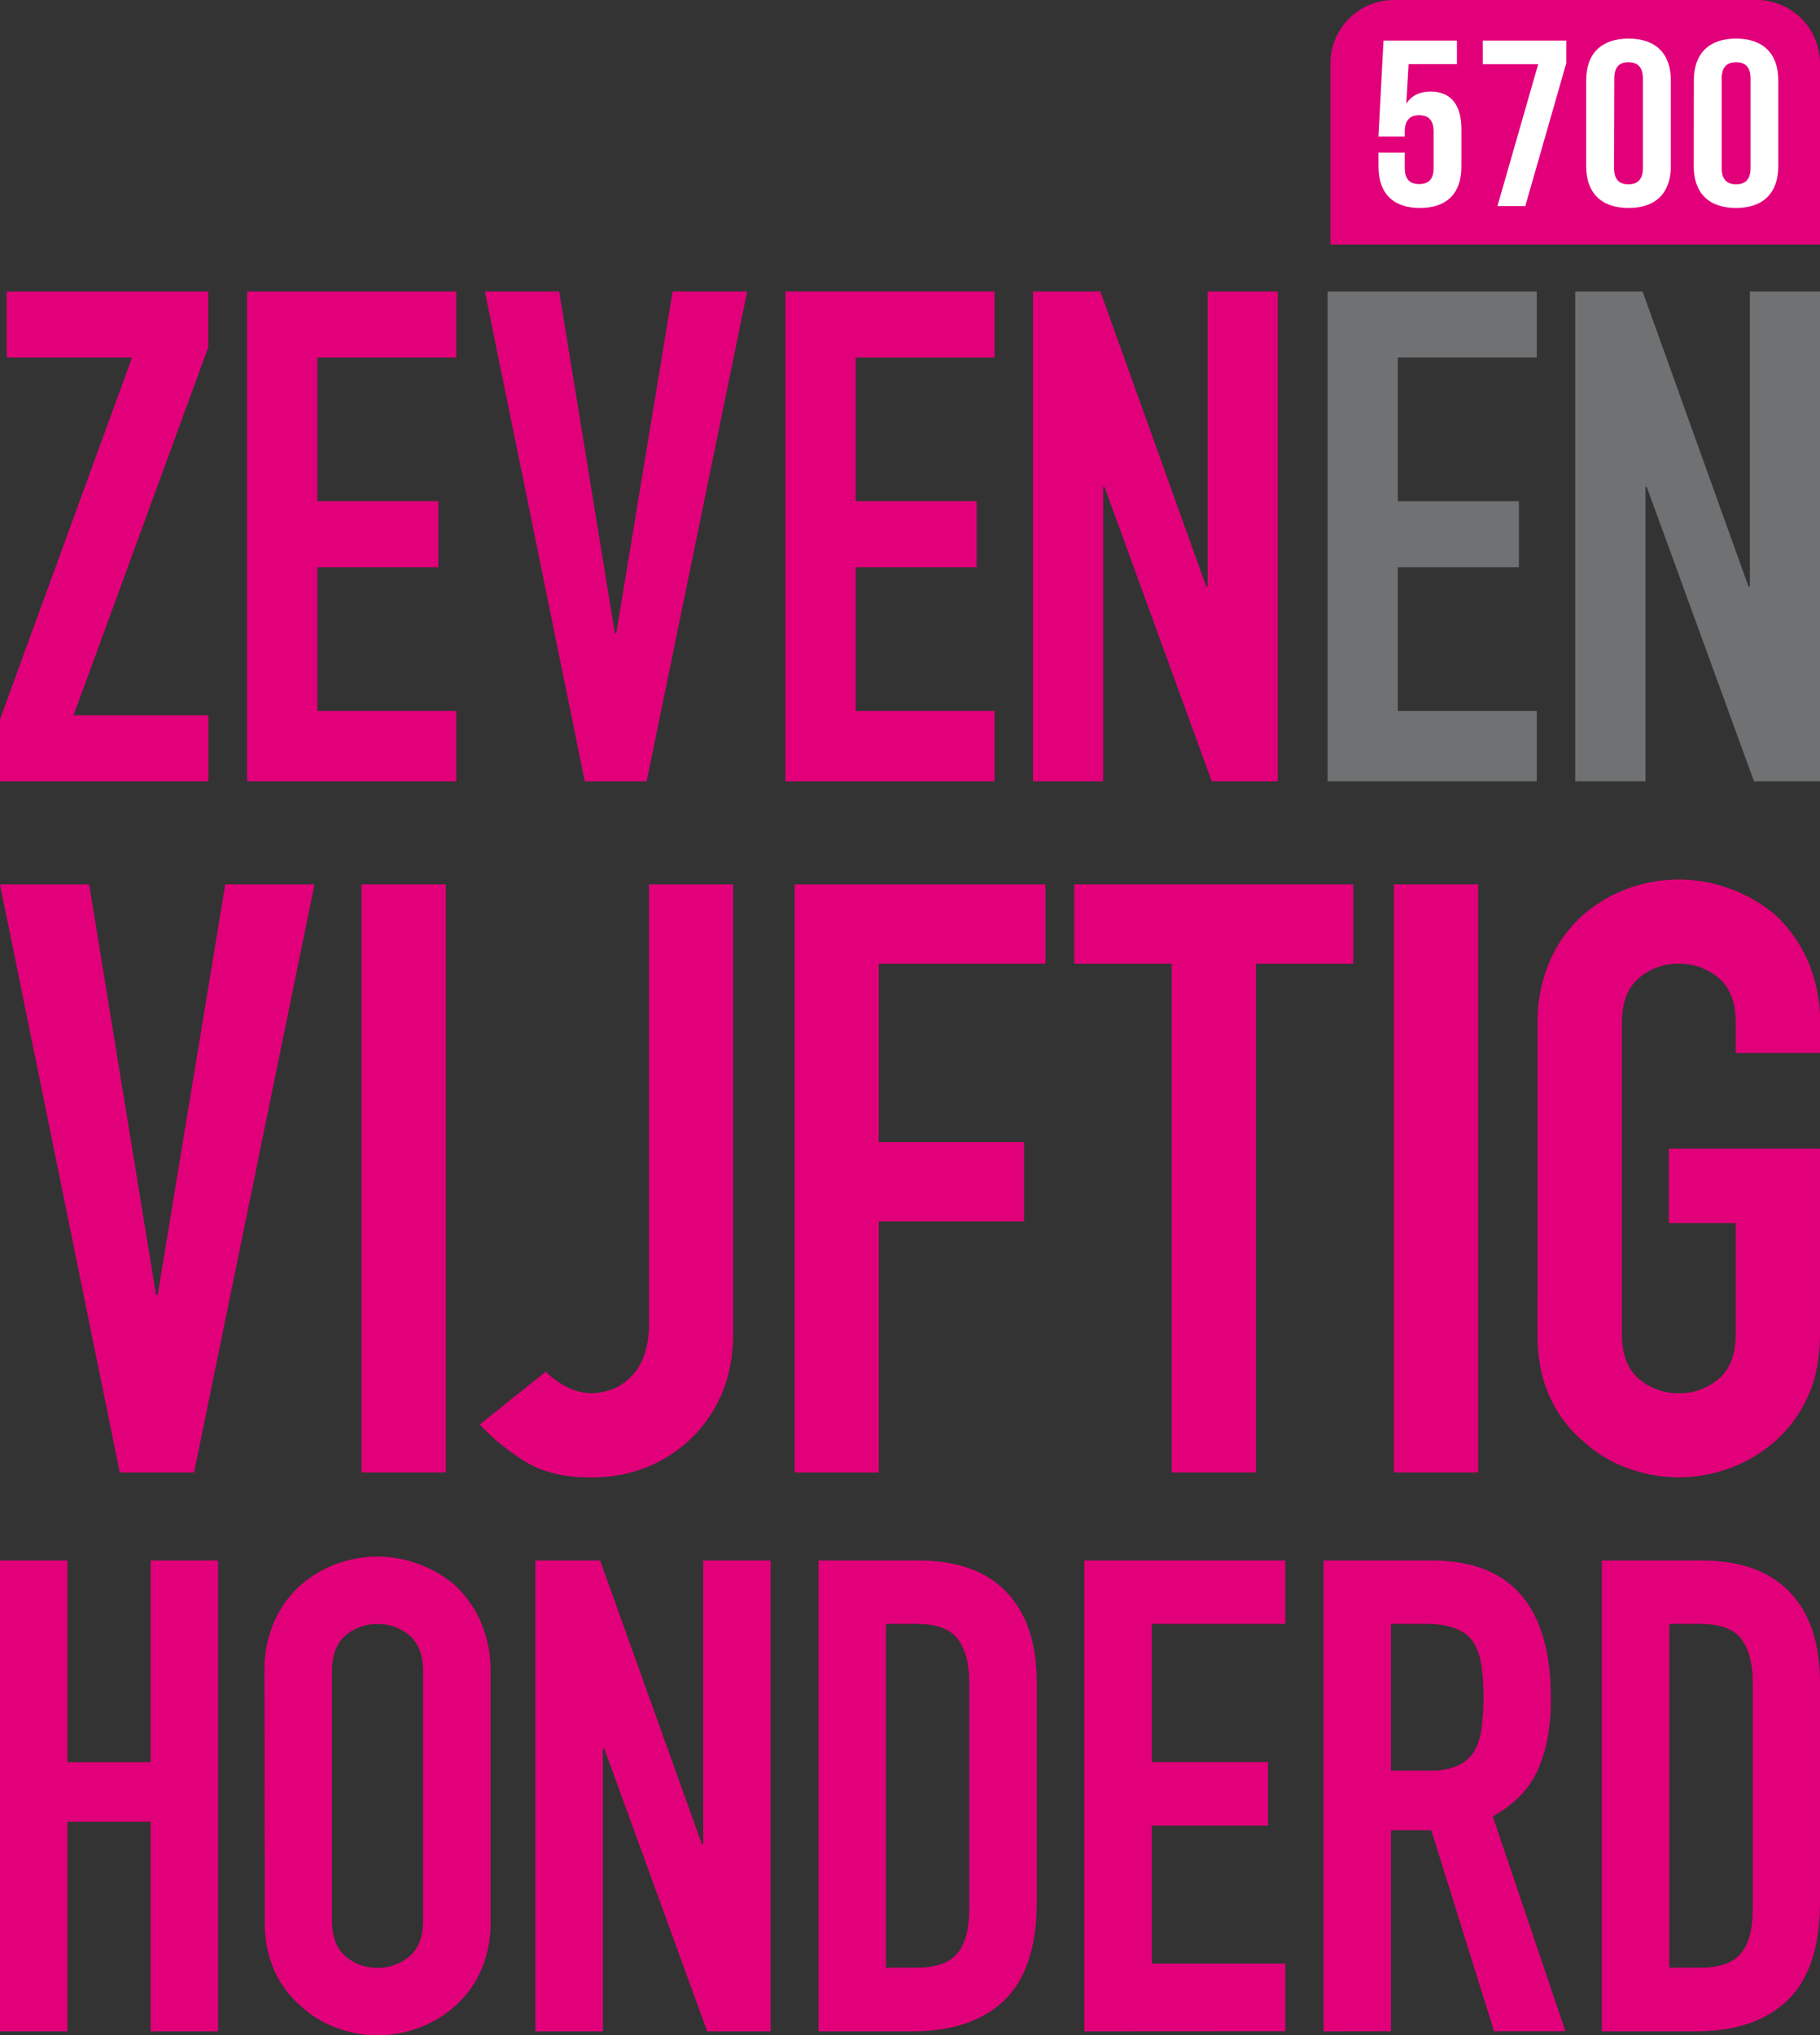
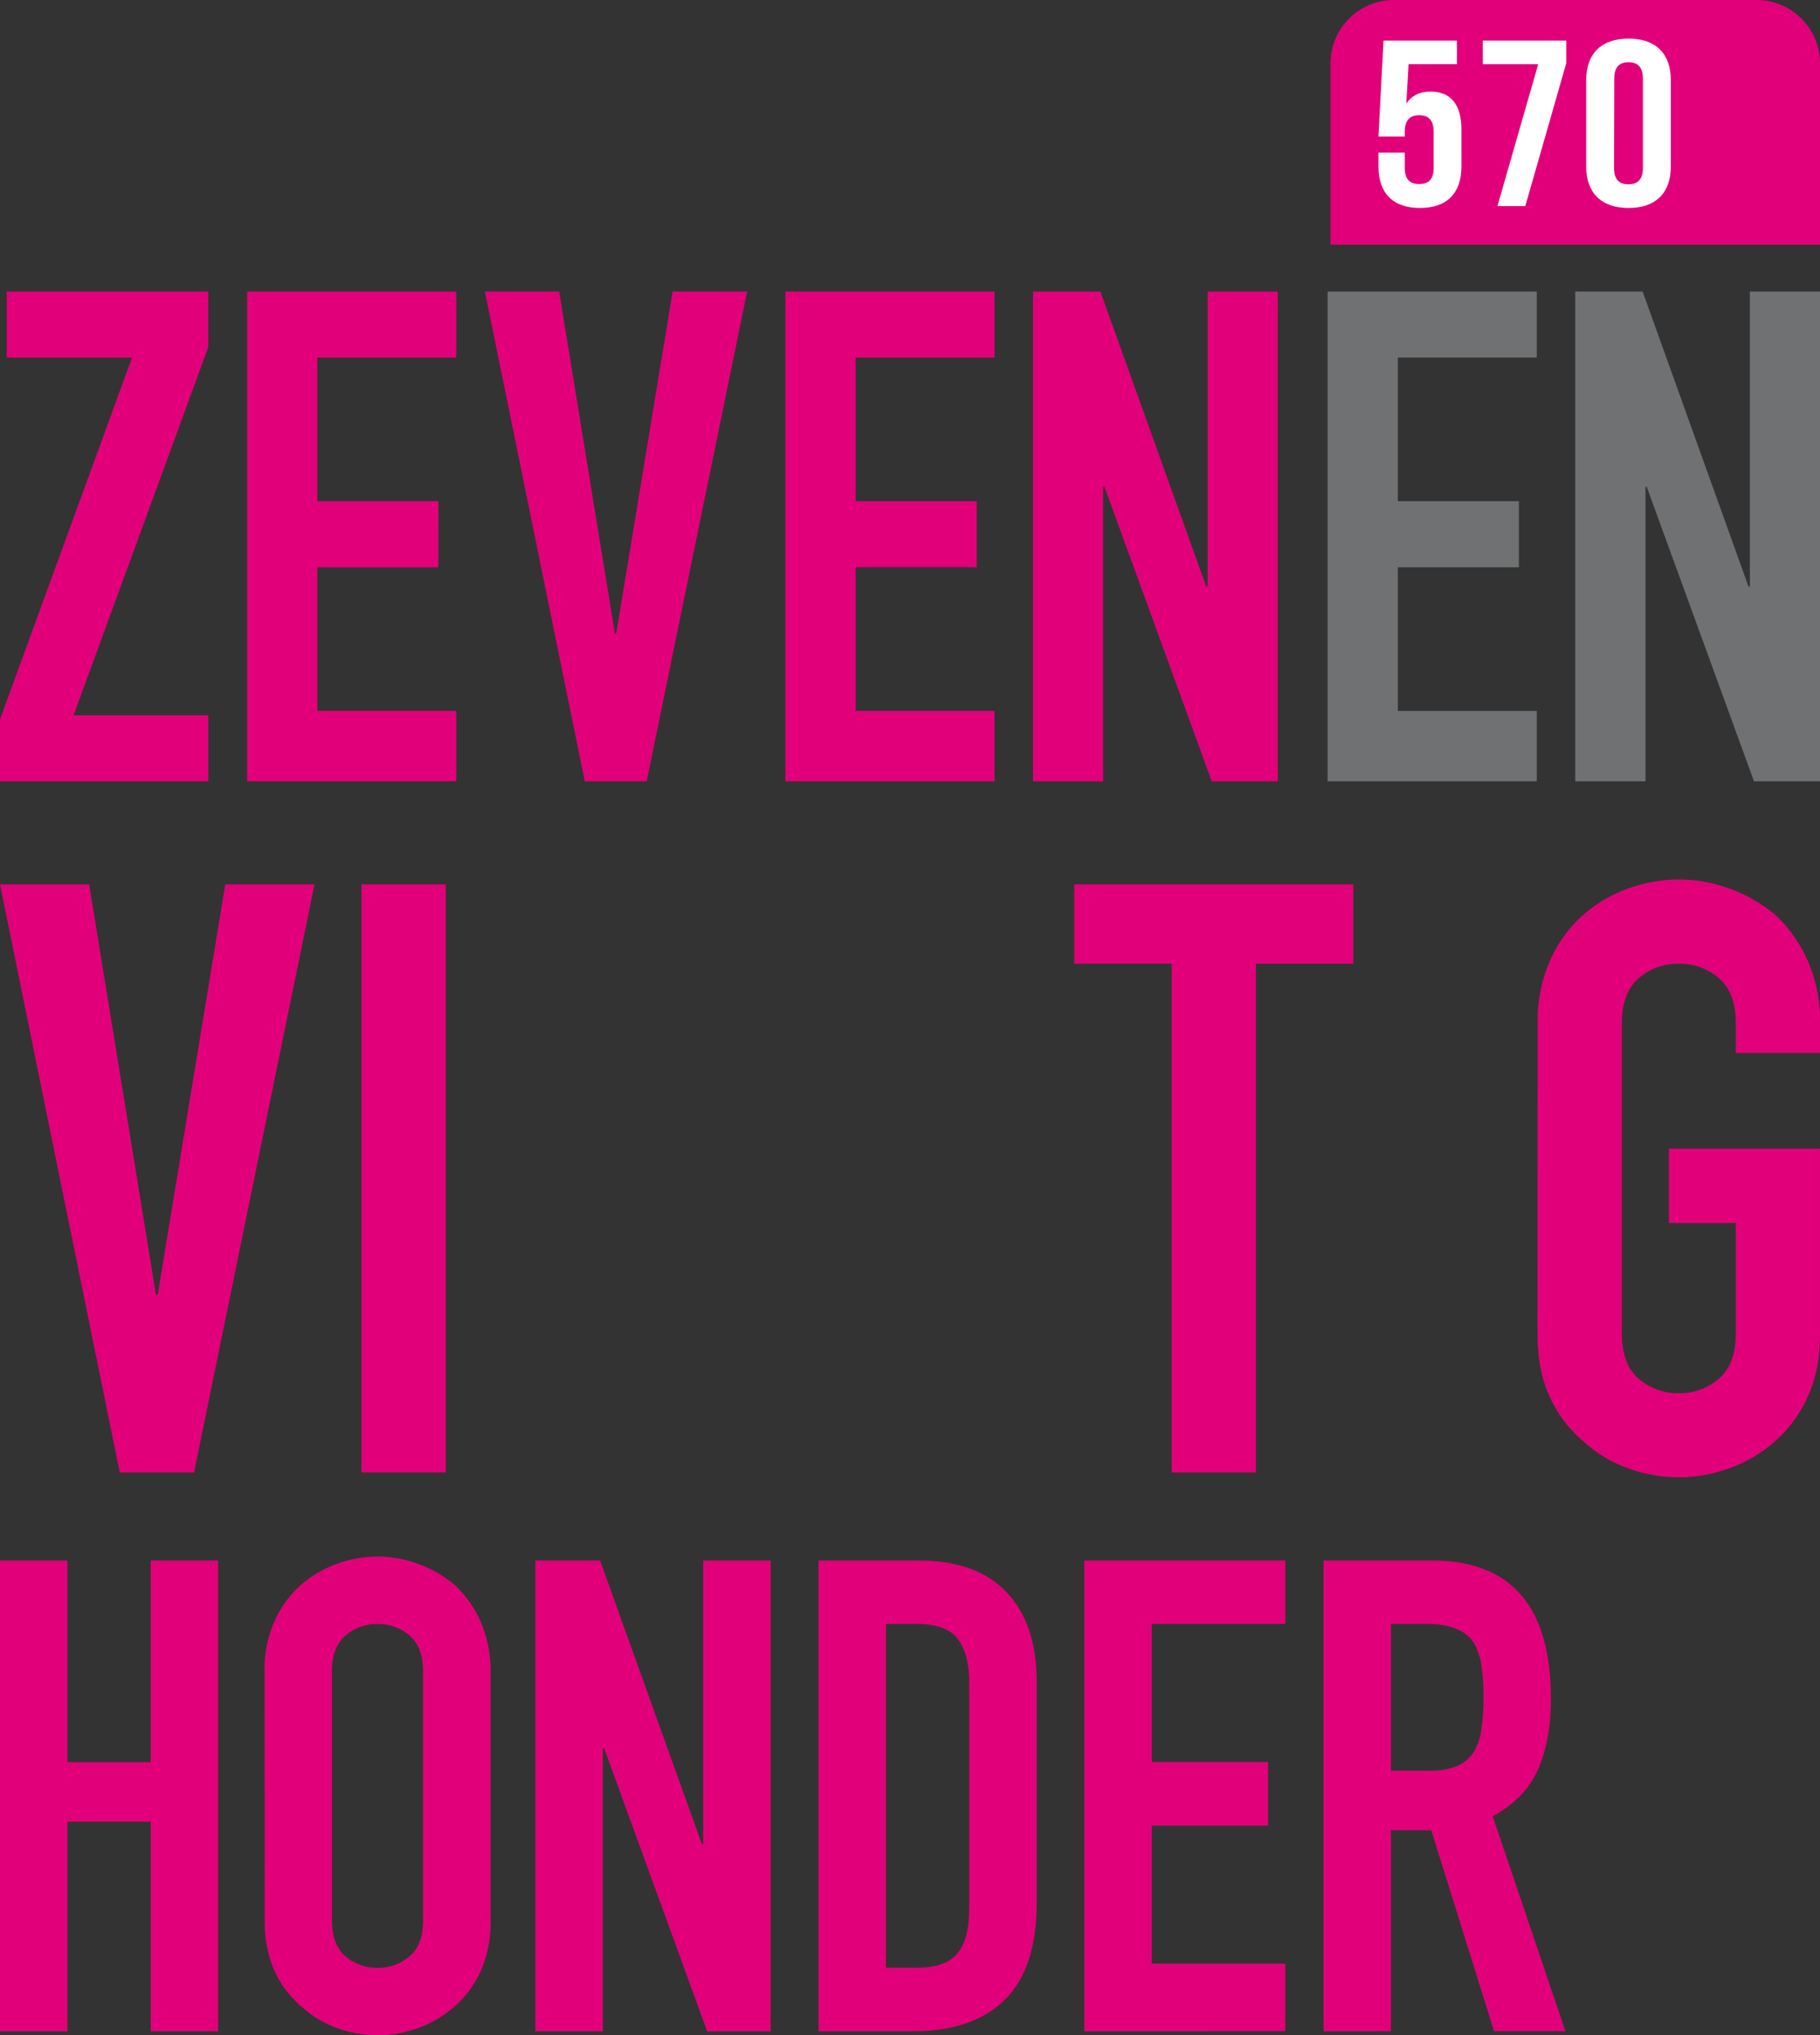
<svg xmlns="http://www.w3.org/2000/svg" id="Laag_1" data-name="Laag 1" viewBox="0 0 583.08 651.74">
  <rect x="0" y="0" width="583.08" height="651.74" fill="#333333" stroke="none" />
  <defs>
    <style>.cls-1{fill:#e2007a;}.cls-2{fill:#707173;}.cls-3{fill:#fff;}</style>
  </defs>
  <path class="cls-1" d="M-159.42-12H-275.6A20.33,20.33,0,0,0-295.93,8.33v58h156.84v-58A20.33,20.33,0,0,0-159.42-12Z" transform="translate(722.17 12)" />
  <path class="cls-1" d="M-722.17,238.2V218.37l42.3-115.87H-720V81.35h64.55V99.19L-698.6,217.05h43.18V238.2Z" transform="translate(722.17 12)" />
  <path class="cls-1" d="M-643,238.2V81.35h67V102.5h-44.5v46h38.77v21.15h-38.77v46H-576V238.2Z" transform="translate(722.17 12)" />
  <path class="cls-1" d="M-482.8,81.35-515,238.2h-19.82l-32-156.85h23.8l17.84,109.48h.44l18.07-109.48Z" transform="translate(722.17 12)" />
  <path class="cls-1" d="M-470.55,238.2V81.35h67V102.5h-44.5v46h38.78v21.15h-38.78v46h44.5V238.2Z" transform="translate(722.17 12)" />
  <path class="cls-1" d="M-391.23,238.2V81.35h21.59l33.93,94.5h.43V81.35h22.47V238.2h-21.14l-34.37-94.29h-.44V238.2Z" transform="translate(722.17 12)" />
  <path class="cls-2" d="M-296.84,238.2V81.35h67V102.5h-44.5v46h38.78v21.15h-38.78v46h44.5V238.2Z" transform="translate(722.17 12)" />
  <path class="cls-2" d="M-217.51,238.2V81.35h21.59l33.93,94.5h.43V81.35h22.47V238.2h-21.14l-34.37-94.29H-195V238.2Z" transform="translate(722.17 12)" />
  <path class="cls-1" d="M-621.41,271.2-660,459.51h-23.8L-722.17,271.2h28.56l21.42,131.45h.54L-650,271.2Z" transform="translate(722.17 12)" />
  <path class="cls-1" d="M-606.36,459.51V271.2h27V459.51Z" transform="translate(722.17 12)" />
-   <path class="cls-1" d="M-487.29,271.2V415.07q0,19.32-12.17,32.27a45.24,45.24,0,0,1-14.41,10.05,47.52,47.52,0,0,1-19.44,3.7q-13,0-21.56-5.68a71.72,71.72,0,0,1-13.62-11.24l21.16-16.93a27,27,0,0,0,6.74,4.89,17.39,17.39,0,0,0,8.07,2,20.05,20.05,0,0,0,5.55-.93,15.46,15.46,0,0,0,6.09-3.57,17.21,17.21,0,0,0,4.76-6.74,30,30,0,0,0,1.85-11.51V271.2Z" transform="translate(722.17 12)" />
-   <path class="cls-1" d="M-467.62,459.51V271.2h80.4v25.39h-53.43v57.13h46.55v25.39h-46.55v80.4Z" transform="translate(722.17 12)" />
  <path class="cls-1" d="M-346.79,459.51V296.59H-378V271.2h89.39v25.39h-31.21V459.51Z" transform="translate(722.17 12)" />
-   <path class="cls-1" d="M-275.6,459.51V271.2h27V459.51Z" transform="translate(722.17 12)" />
  <path class="cls-1" d="M-229.55,315.63a48.23,48.23,0,0,1,4-20.1A42.38,42.38,0,0,1-215,281a44.71,44.71,0,0,1,14.41-8.46,47.59,47.59,0,0,1,16.26-2.91,47.65,47.65,0,0,1,16.27,2.91A48.12,48.12,0,0,1-153.38,281a44.34,44.34,0,0,1,10.31,14.54,48.07,48.07,0,0,1,4,20.1v9.53h-27v-9.53q0-9.78-5.42-14.41a19.16,19.16,0,0,0-12.83-4.63,19.16,19.16,0,0,0-12.83,4.63q-5.42,4.63-5.42,14.41v99.44q0,9.8,5.42,14.42a19.11,19.11,0,0,0,12.83,4.63,19.11,19.11,0,0,0,12.83-4.63q5.42-4.62,5.42-14.42V379.64H-187.5V355.83h48.4v59.24q0,11.91-4,20.37a42.2,42.2,0,0,1-10.31,14,45.25,45.25,0,0,1-14.68,8.72,47.65,47.65,0,0,1-16.27,2.91,47.59,47.59,0,0,1-16.26-2.91A42.2,42.2,0,0,1-215,449.46a40.42,40.42,0,0,1-10.59-14q-4-8.46-4-20.37Z" transform="translate(722.17 12)" />
  <path class="cls-1" d="M-722.17,638.47V487.71h21.6v64.58h26.68V487.71h21.59V638.47h-21.59V571.35h-26.68v67.12Z" transform="translate(722.17 12)" />
  <path class="cls-1" d="M-637.43,523.28a38.66,38.66,0,0,1,3.17-16.09,33.93,33.93,0,0,1,8.47-11.64,35.93,35.93,0,0,1,11.54-6.78,38.25,38.25,0,0,1,13-2.33,38.24,38.24,0,0,1,13,2.33,38.5,38.5,0,0,1,11.75,6.78,35.37,35.37,0,0,1,8.26,11.64A38.66,38.66,0,0,1-565,523.28V602.9a38.25,38.25,0,0,1-3.17,16.3,33.56,33.56,0,0,1-8.26,11.22,36.25,36.25,0,0,1-11.75,7,38,38,0,0,1-13,2.33,38,38,0,0,1-13-2.33,33.94,33.94,0,0,1-11.54-7,32.27,32.27,0,0,1-8.47-11.22,38.25,38.25,0,0,1-3.17-16.3Zm21.6,79.62q0,7.83,4.34,11.54a15.29,15.29,0,0,0,10.27,3.7,15.32,15.32,0,0,0,10.27-3.7q4.34-3.71,4.33-11.54V523.28q0-7.83-4.33-11.54a15.32,15.32,0,0,0-10.27-3.7,15.29,15.29,0,0,0-10.27,3.7q-4.35,3.71-4.34,11.54Z" transform="translate(722.17 12)" />
  <path class="cls-1" d="M-550.66,638.47V487.71h20.75l32.61,90.84h.42V487.71h21.6V638.47h-20.33l-33-90.63h-.42v90.63Z" transform="translate(722.17 12)" />
  <path class="cls-1" d="M-459.93,638.47V487.71h32q18.63,0,28.27,10.17t9.63,28.79v70.51q0,21.18-10.27,31.23t-29.54,10.06ZM-438.34,508v110.1h9.95q9.11,0,12.92-4.55t3.81-14.29V526.67q0-8.89-3.6-13.76T-428.39,508Z" transform="translate(722.17 12)" />
  <path class="cls-1" d="M-374.77,638.47V487.71h64.37V508h-42.78v44.25h37.27v20.33h-37.27v44.25h42.78v21.6Z" transform="translate(722.17 12)" />
  <path class="cls-1" d="M-298.14,638.47V487.71h34.72q38.12,0,38.11,44.26,0,13.34-4.12,22.65t-14.51,15l23.29,68.82h-22.86l-20.12-64.37h-12.92v64.37ZM-276.55,508v47h12.28a21.73,21.73,0,0,0,9.11-1.58,12.41,12.41,0,0,0,5.29-4.56,20.57,20.57,0,0,0,2.33-7.3,70.7,70.7,0,0,0,.64-10.06,70.8,70.8,0,0,0-.64-10.06,20,20,0,0,0-2.54-7.51q-4-5.93-15.24-5.93Z" transform="translate(722.17 12)" />
-   <path class="cls-1" d="M-209,638.47V487.71h32q18.63,0,28.27,10.17t9.63,28.79v70.51q0,21.18-10.27,31.23t-29.53,10.06ZM-187.36,508v110.1h10q9.1,0,12.92-4.55t3.81-14.29V526.67q0-8.89-3.6-13.76T-177.41,508Z" transform="translate(722.17 12)" />
  <path class="cls-3" d="M-272.12,36.87v4.92c0,3.79,1.79,5.15,4.62,5.15s4.63-1.36,4.63-5.15V30.13c0-3.79-1.79-5.23-4.63-5.23s-4.62,1.44-4.62,5.23v1.59h-8.43L-278.93,1h23.52V8.54H-270.9l-.73,12.65c1.62-2.5,4.21-3.87,7.78-3.87,6.57,0,9.89,4.32,9.89,12.13V41.26c0,8.49-4.53,13.34-13.29,13.34s-13.3-4.85-13.3-13.34V36.87Z" transform="translate(722.17 12)" />
  <path class="cls-3" d="M-220.38,1V8.23L-233.51,54h-8.92l13.06-45.45h-17.76V1Z" transform="translate(722.17 12)" />
  <path class="cls-3" d="M-214,13.69C-214,5.21-209.17.36-200.42.36s13.54,4.85,13.54,13.33V41.26c0,8.49-4.78,13.34-13.54,13.34S-214,49.75-214,41.26Zm8.92,28.1c0,3.79,1.78,5.23,4.62,5.23s4.63-1.44,4.63-5.23V13.16c0-3.79-1.79-5.23-4.63-5.23S-205,9.37-205,13.16Z" transform="translate(722.17 12)" />
-   <path class="cls-3" d="M-179.5,13.69C-179.5,5.21-174.72.36-166,.36s13.54,4.85,13.54,13.33V41.26c0,8.49-4.79,13.34-13.54,13.34s-13.54-4.85-13.54-13.34Zm8.91,28.1c0,3.79,1.79,5.23,4.63,5.23s4.62-1.44,4.62-5.23V13.16c0-3.79-1.78-5.23-4.62-5.23s-4.63,1.44-4.63,5.23Z" transform="translate(722.17 12)" />
</svg>